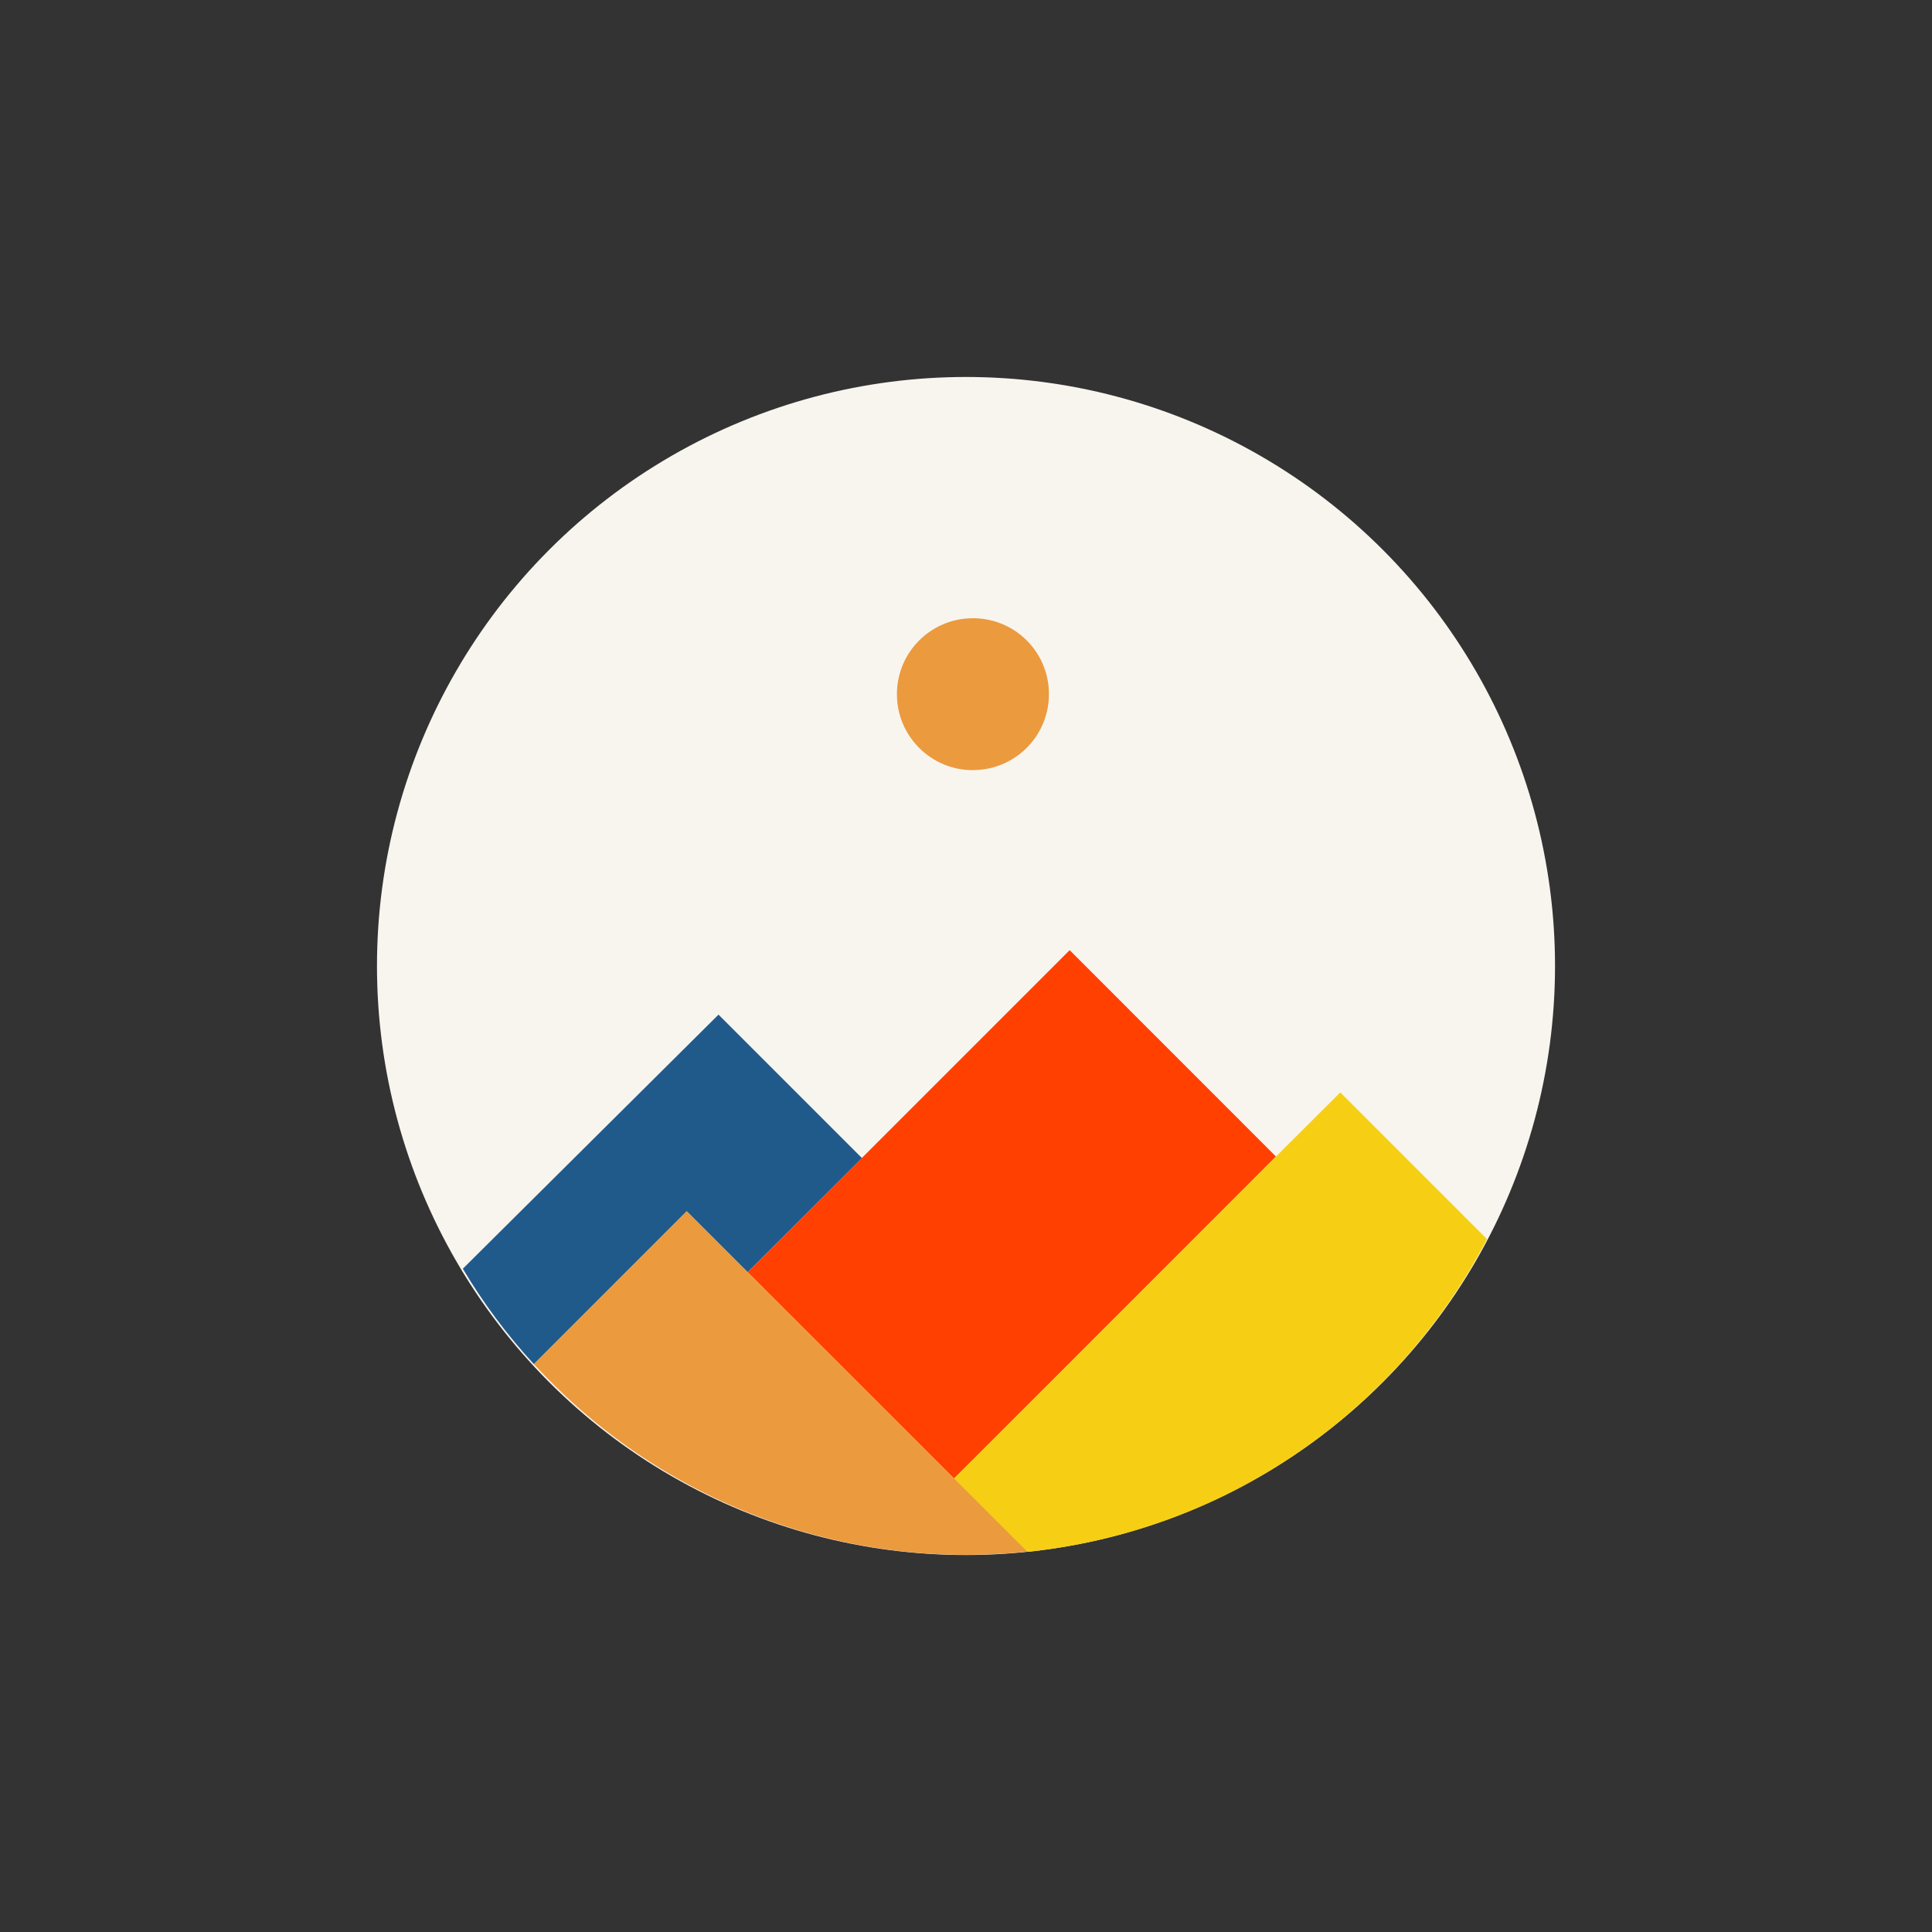
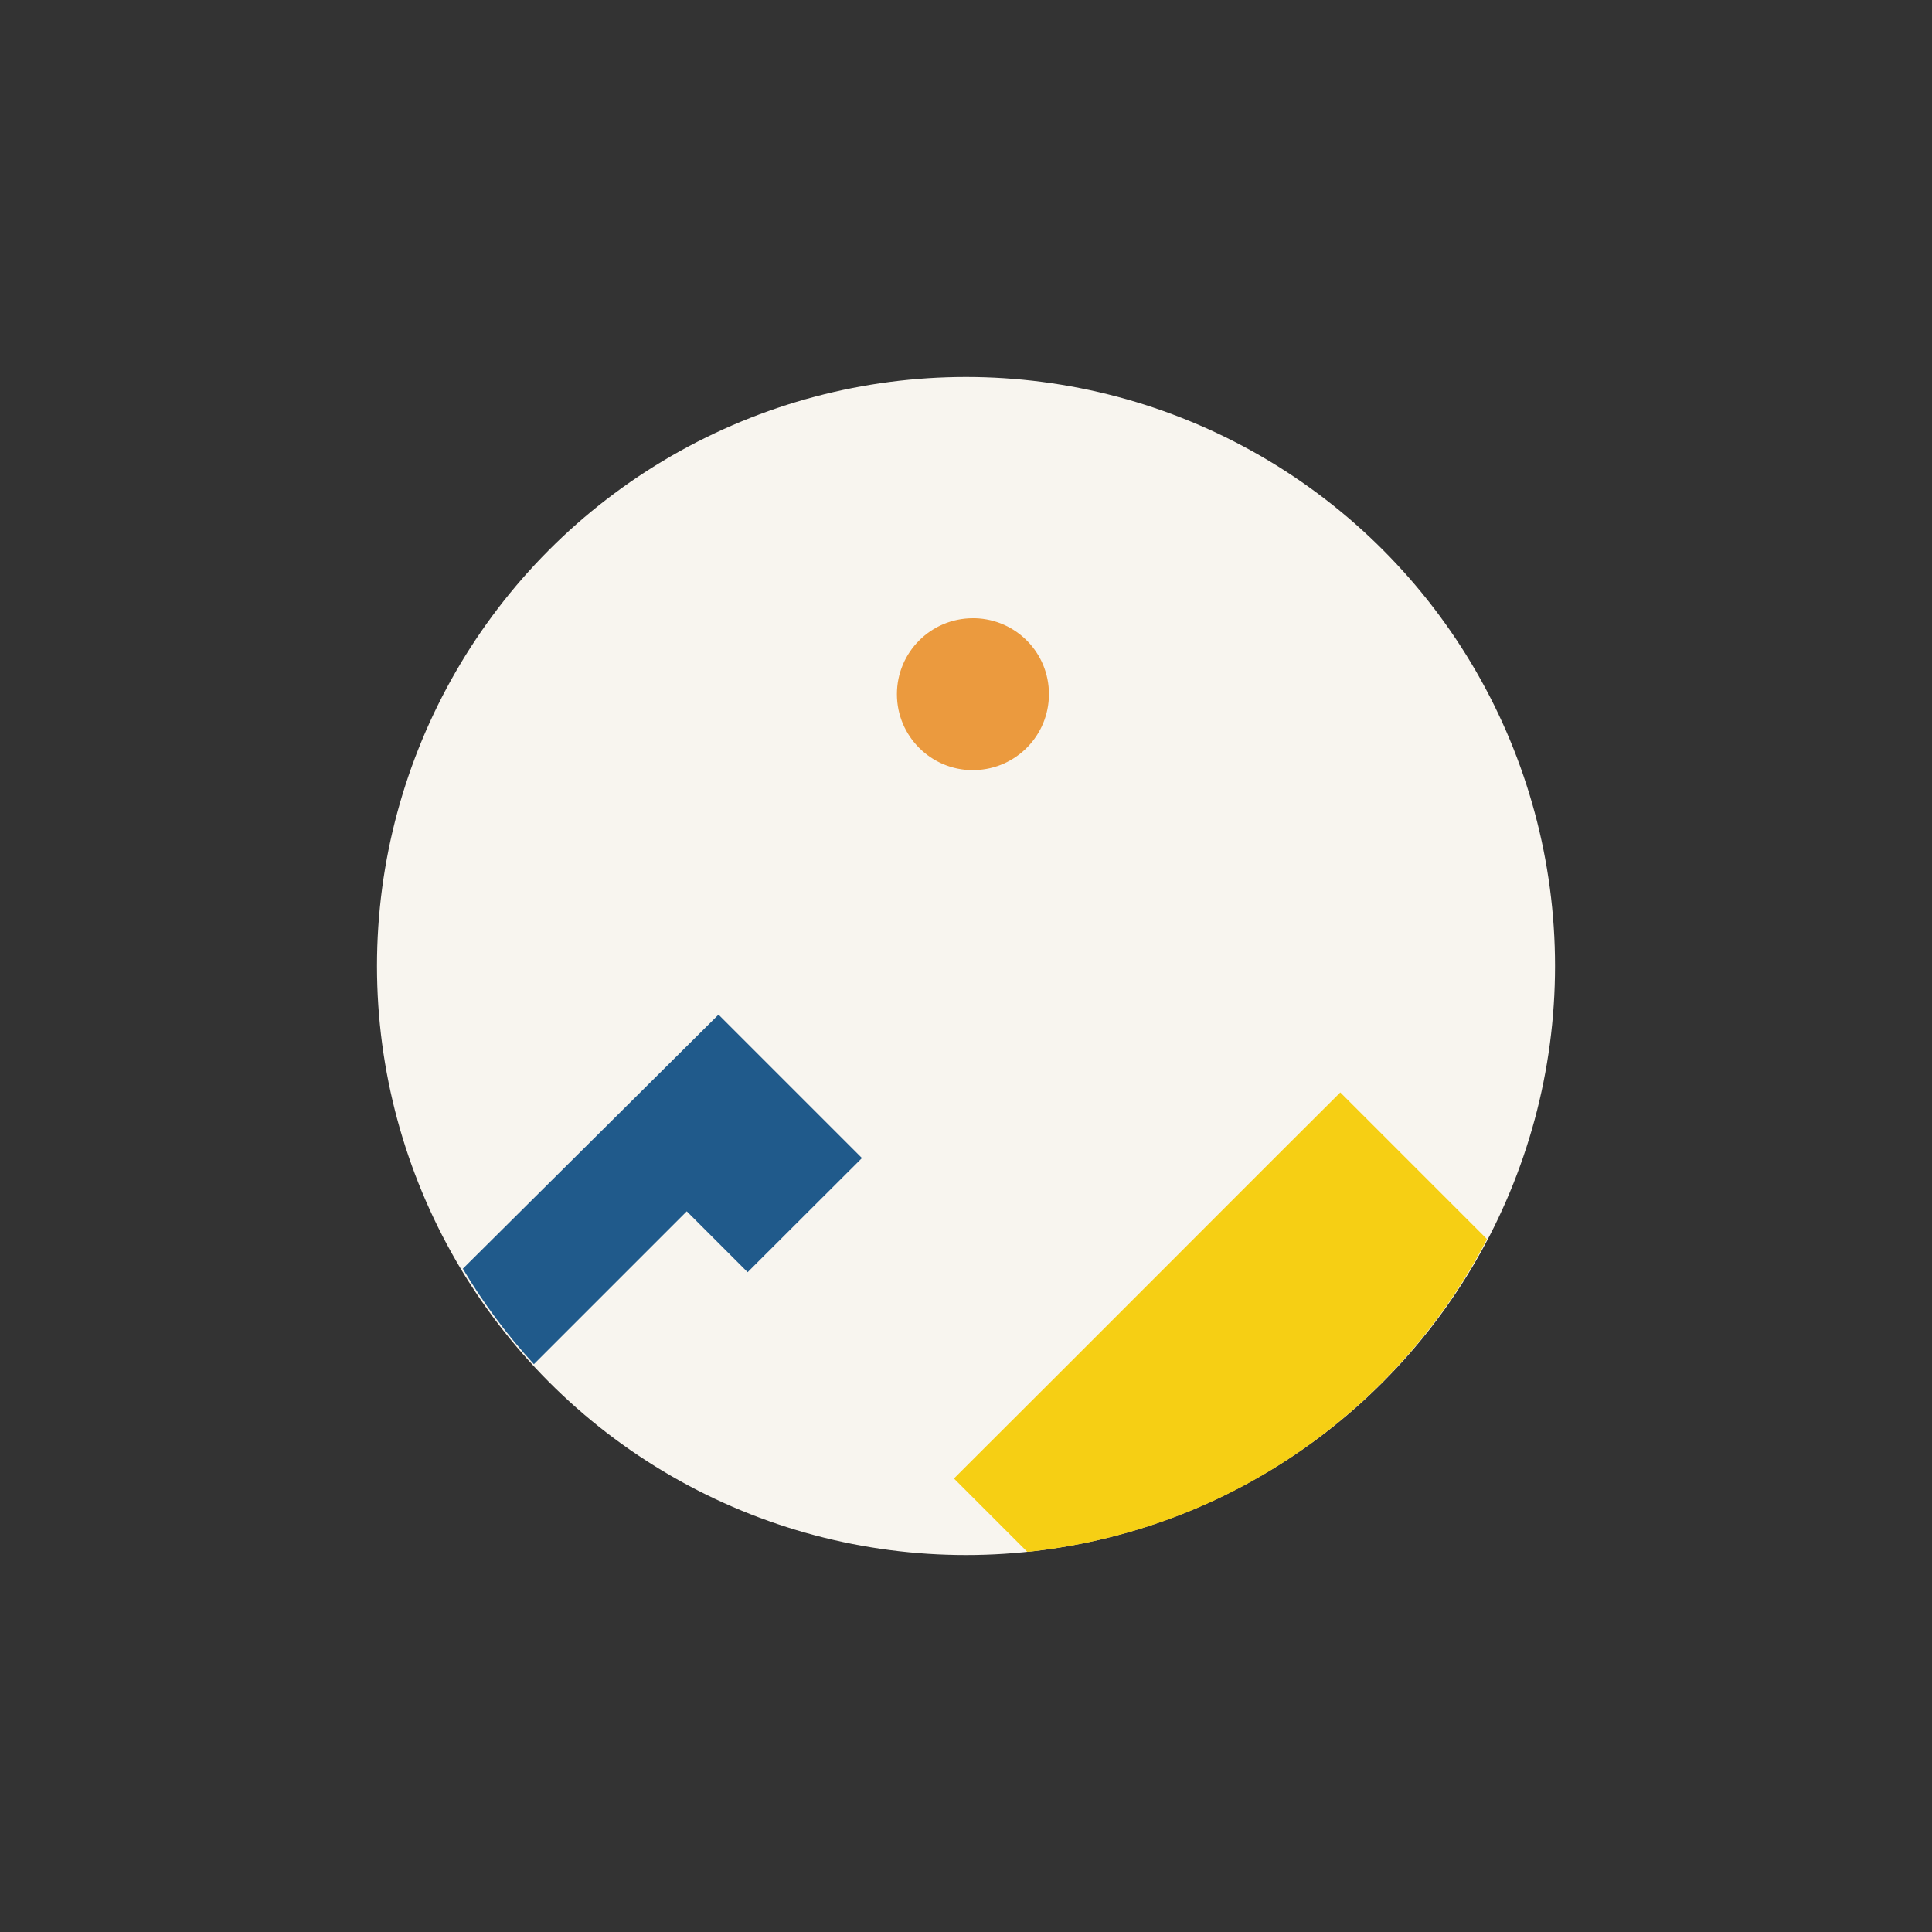
<svg xmlns="http://www.w3.org/2000/svg" id="art" viewBox="0 0 205 205">
  <rect x="0" y="0" width="205" height="205" fill="#333333" stroke="none" />
  <defs>
    <style>
      .cls-1 {
        fill: none;
      }

      .cls-2 {
        fill: #f8f5ef;
      }

      .cls-3 {
        fill: #f6cf14;
      }

      .cls-4 {
        fill: #eb9a3e;
      }

      .cls-5 {
        fill: #ff4000;
      }

      .cls-6 {
        fill: #205a8b;
      }
    </style>
  </defs>
  <circle class="cls-2" cx="102.5" cy="102.5" r="62.5" />
  <g>
-     <path class="cls-1" d="m103.23,65.59c.08,0,.17,0,.25,0,4.35.13,7.82,3.67,7.82,8.05s-3.47,7.93-7.82,8.06c-.07,0-.16,0-.25,0-4.46,0-8.06-3.61-8.06-8.06s3.61-8.06,8.06-8.06Z" />
    <path class="cls-6" d="m79.33,134.99l1.64-1.64,10.49-10.47-15.22-15.22c-9.04,8.99-18.09,17.97-27.13,26.96,2.17,3.65,4.7,7.04,7.54,10.13l16.22-16.22,6.46,6.46Z" />
-     <polygon class="cls-5" points="113.5 100.82 91.45 122.87 80.97 133.35 79.33 134.99 101.23 156.88 102.87 155.25 113.35 144.77 135.39 122.72 113.5 100.82" />
    <path class="cls-3" d="m142.22,115.91l-6.83,6.81-22.04,22.05-10.49,10.47-1.64,1.64,7.78,7.78c.3-.03.59-.06.89-.09,6.46-.77,12.58-2.5,18.22-5.03,9.8-4.41,18.17-11.25,24.42-19.67,1.97-2.65,3.72-5.45,5.25-8.39l-15.57-15.57Z" />
-     <path class="cls-4" d="m101.23,156.88l-21.9-21.9-6.46-6.46-16.22,16.22c2.06,2.25,4.29,4.35,6.65,6.27,8.62,7.02,19.1,11.73,30.44,13.35,4.96.71,10.07.82,15.27.28l-7.78-7.78Z" />
    <path class="cls-4" d="m103.23,81.71c.08,0,.17,0,.25,0,4.35-.13,7.82-3.68,7.82-8.06s-3.47-7.92-7.82-8.05c-.07,0-.16,0-.25,0-4.46,0-8.06,3.61-8.06,8.06s3.61,8.06,8.06,8.06Z" />
  </g>
</svg>